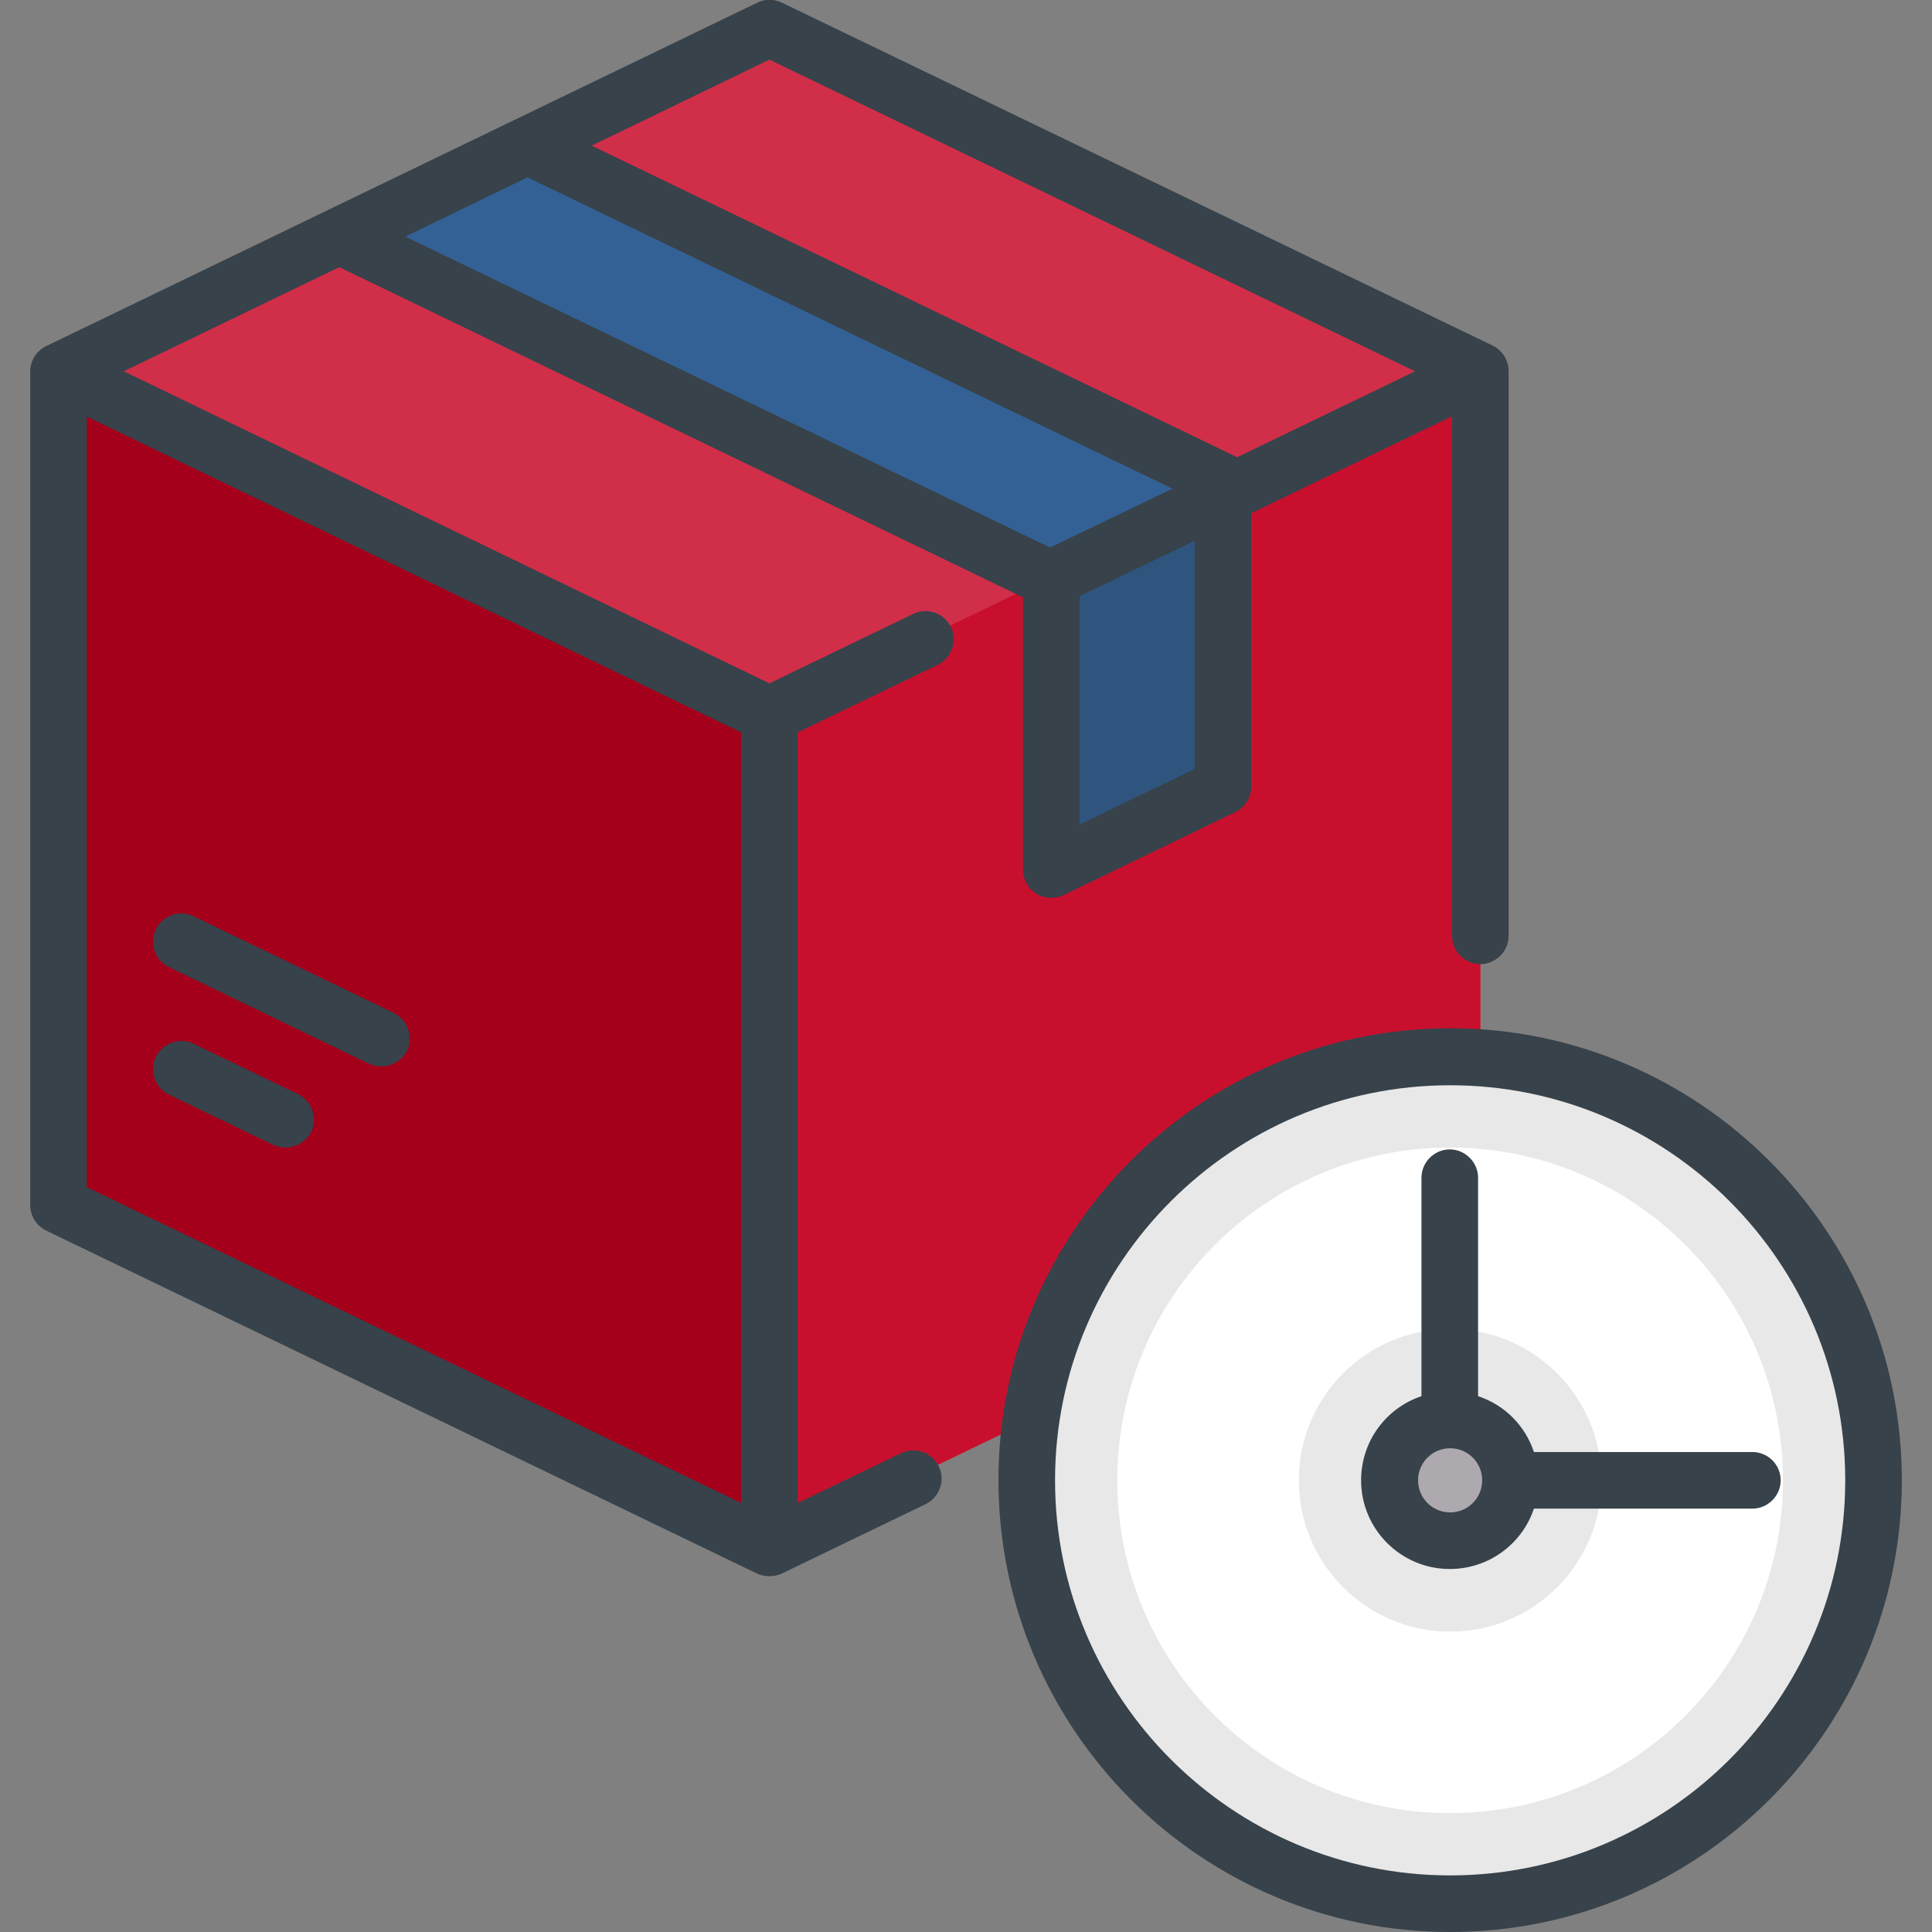
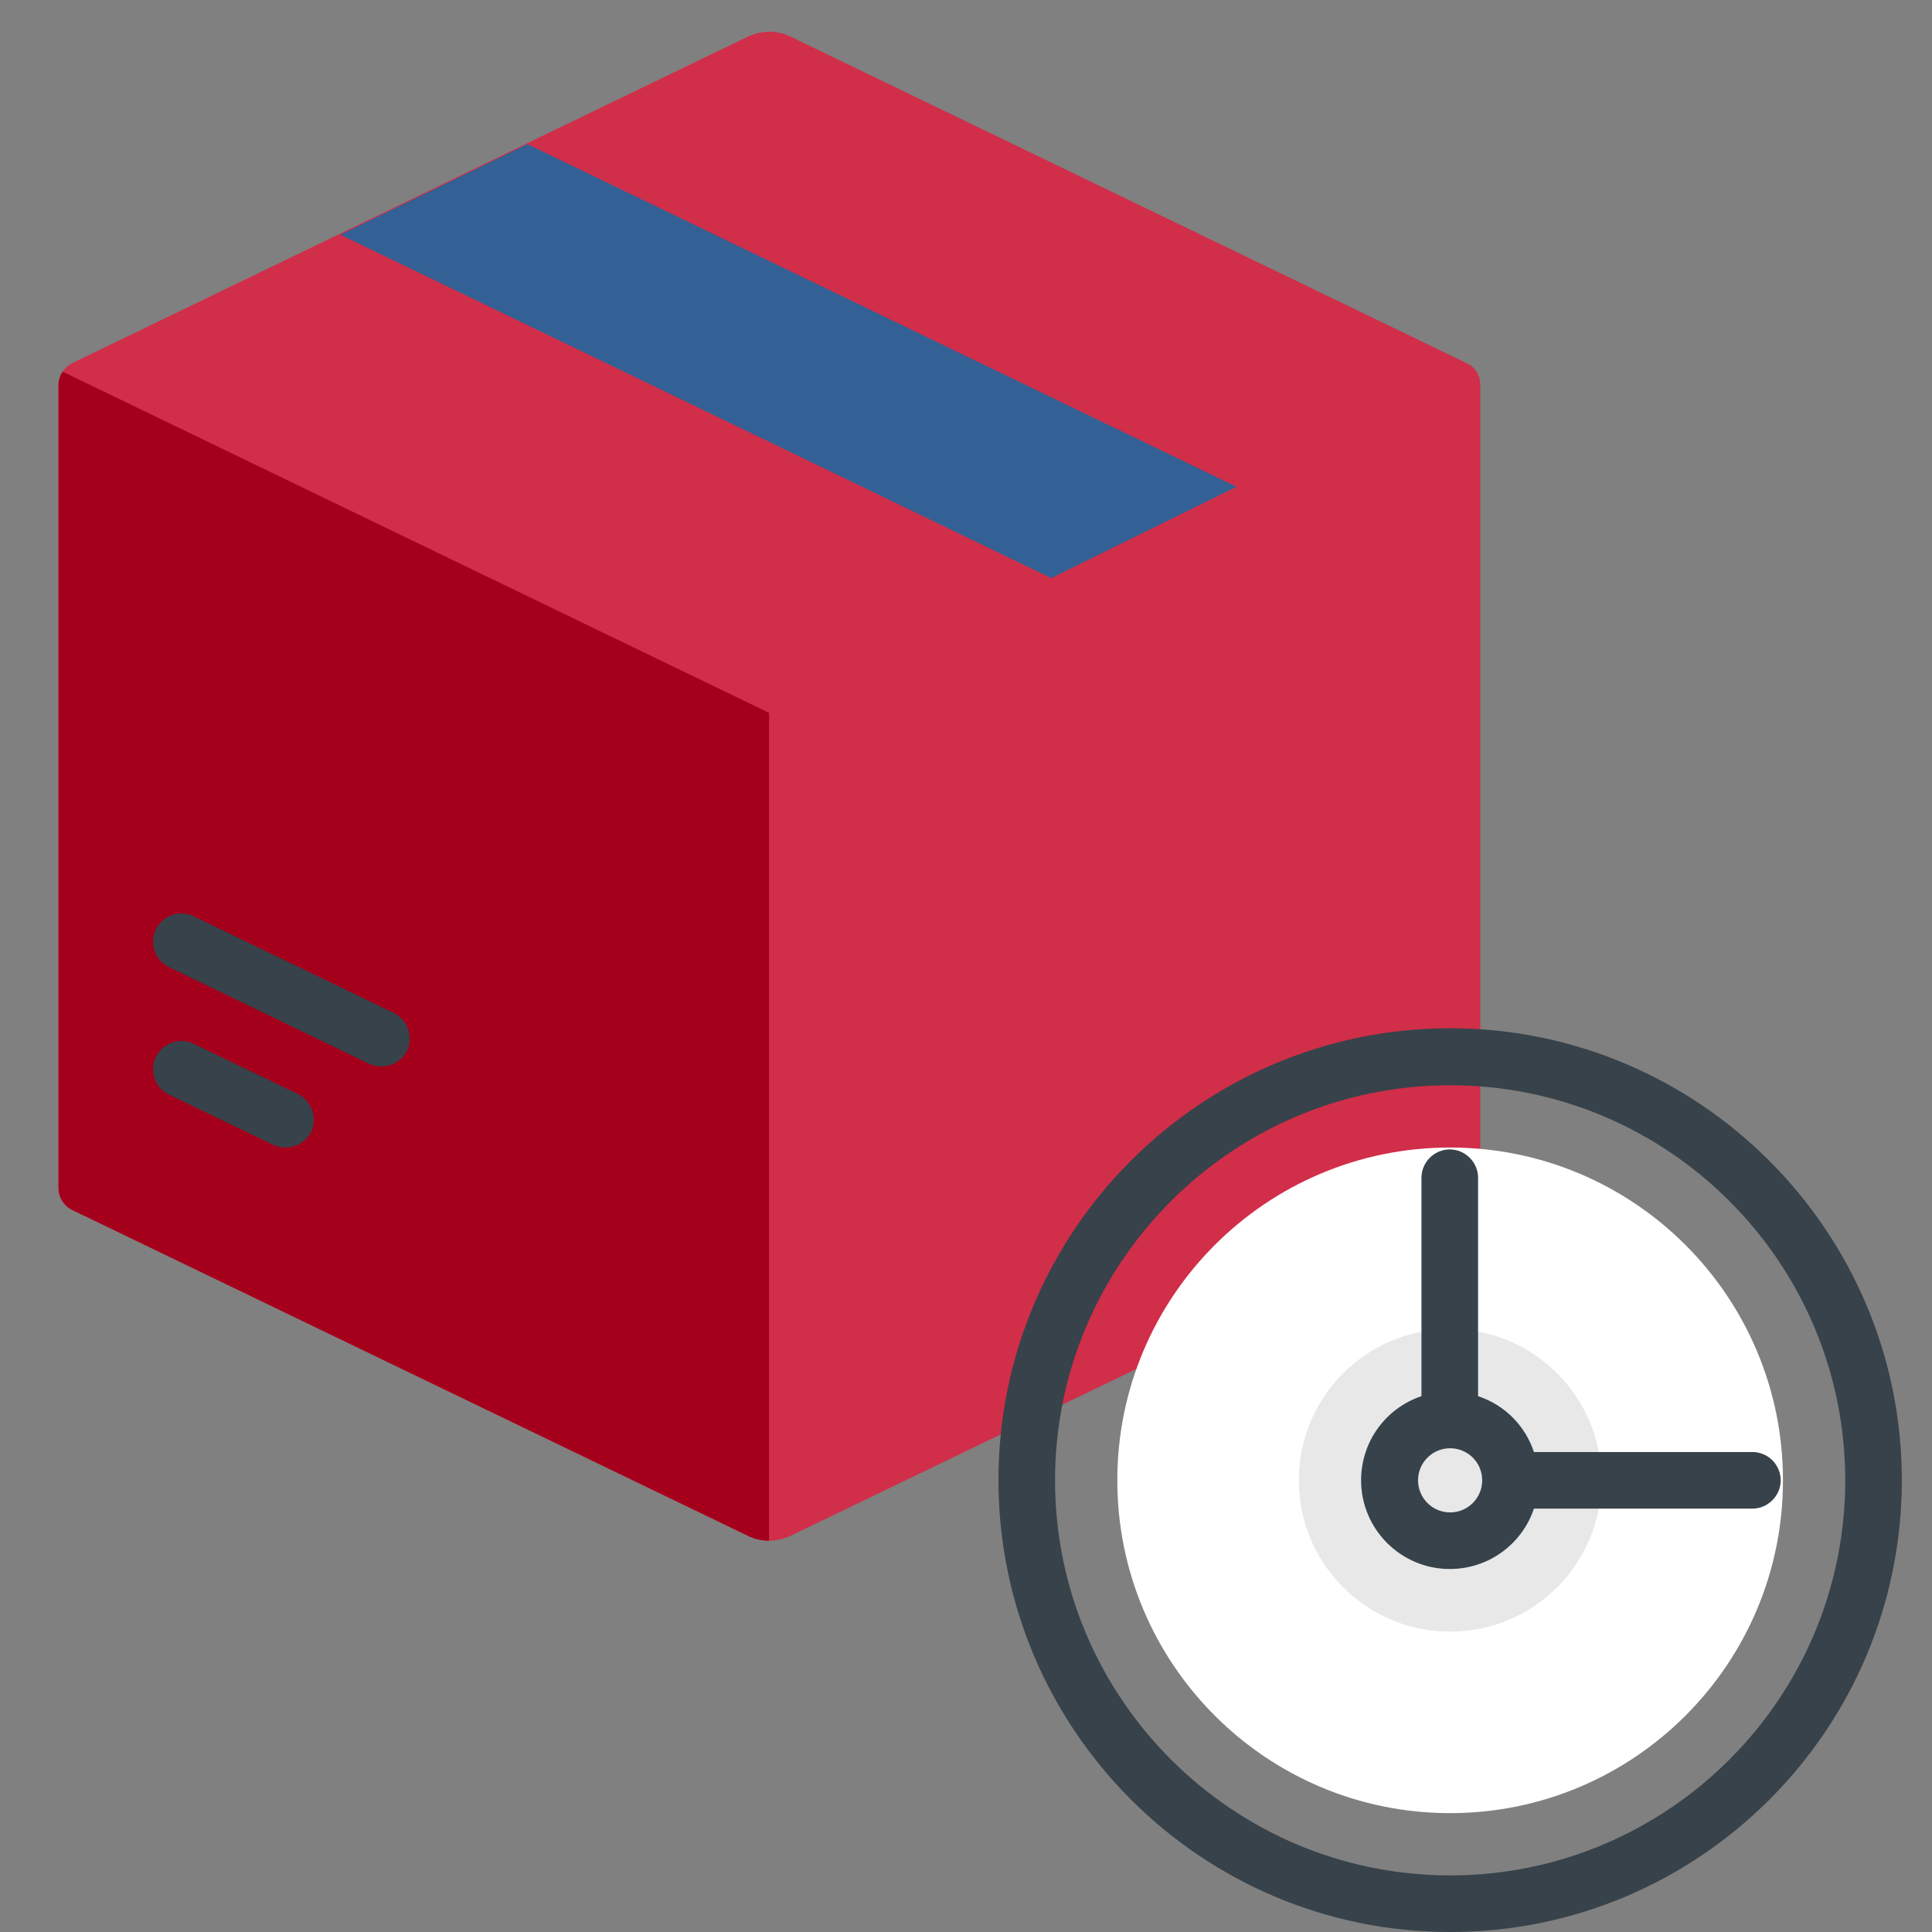
<svg xmlns="http://www.w3.org/2000/svg" width="44" height="44" viewBox="0 0 44 44" fill="none">
  <rect x="0" y="0" width="44" height="44" fill="#808080" stroke="none" />
  <g clip-path="url(#clip0_1642_4575)">
    <path d="M17.033 0.834L1.65 8.267C1.461 8.362 1.332 8.559 1.332 8.766V27.044C1.332 27.259 1.452 27.457 1.65 27.552L17.033 34.977C17.342 35.123 17.695 35.123 18.004 34.977L33.395 27.552C33.584 27.457 33.713 27.259 33.713 27.044V8.766C33.713 8.551 33.593 8.353 33.395 8.267L18.004 0.834C17.703 0.687 17.342 0.687 17.033 0.834Z" fill="#D12E49" />
    <path d="M1.427 8.465C1.366 8.551 1.332 8.662 1.332 8.774V27.053C1.332 27.268 1.452 27.466 1.65 27.56L17.033 34.977C17.188 35.054 17.351 35.088 17.514 35.088V16.234L1.427 8.465Z" fill="#A5001B" />
-     <path d="M33.619 8.465C33.679 8.551 33.713 8.662 33.713 8.774V27.053C33.713 27.268 33.593 27.466 33.395 27.56L18.004 34.977C17.849 35.054 17.686 35.088 17.523 35.088V16.234L33.619 8.465Z" fill="#C8102E" />
    <path d="M28.162 11.086L12.014 3.283L7.751 5.345L23.942 13.166L28.162 11.086Z" fill="#336195" />
-     <path d="M23.942 13.166V19.224C23.942 19.43 24.157 19.568 24.346 19.473L27.852 17.78C28.042 17.686 28.171 17.488 28.171 17.273V11.086L23.942 13.166Z" fill="#2F547E" />
-     <path d="M33.026 43.355C38.351 43.355 42.668 39.038 42.668 33.713C42.668 28.388 38.351 24.071 33.026 24.071C27.701 24.071 23.384 28.388 23.384 33.713C23.384 39.038 27.701 43.355 33.026 43.355Z" fill="#E8E8E8" />
    <path d="M33.026 41.293C37.212 41.293 40.606 37.899 40.606 33.713C40.606 29.527 37.212 26.134 33.026 26.134C28.84 26.134 25.446 29.527 25.446 33.713C25.446 37.899 28.84 41.293 33.026 41.293Z" fill="white" />
    <path d="M33.026 37.159C34.929 37.159 36.472 35.617 36.472 33.713C36.472 31.81 34.929 30.267 33.026 30.267C31.122 30.267 29.58 31.81 29.58 33.713C29.58 35.617 31.122 37.159 33.026 37.159Z" fill="#E8E8E8" />
-     <path d="M33.026 35.088C33.785 35.088 34.401 34.473 34.401 33.713C34.401 32.954 33.785 32.338 33.026 32.338C32.267 32.338 31.651 32.954 31.651 33.713C31.651 34.473 32.267 35.088 33.026 35.088Z" fill="#AEA8AF" />
-     <path d="M20.797 13.982L17.523 15.563L2.819 8.456L7.726 6.084L23.298 13.604V19.8C23.298 20.023 23.409 20.23 23.598 20.35C23.702 20.419 23.822 20.445 23.942 20.445C24.037 20.445 24.131 20.427 24.226 20.384L28.136 18.494C28.359 18.382 28.497 18.159 28.497 17.909V11.688L33.069 9.479V21.312C33.069 21.665 33.361 21.957 33.713 21.957C34.066 21.957 34.358 21.665 34.358 21.312V8.456C34.358 8.207 34.22 7.984 33.997 7.872L17.806 0.06C17.626 -0.026 17.419 -0.026 17.248 0.06L1.057 7.88C0.834 7.984 0.688 8.216 0.688 8.456V27.44C0.688 27.689 0.825 27.913 1.048 28.024L17.239 35.836C17.325 35.879 17.419 35.896 17.523 35.896C17.626 35.896 17.712 35.879 17.806 35.836L21.081 34.255C21.398 34.1 21.536 33.713 21.381 33.395C21.227 33.077 20.84 32.94 20.522 33.095L18.167 34.229V16.68L21.355 15.142C21.673 14.988 21.811 14.601 21.656 14.283C21.502 13.956 21.115 13.827 20.797 13.982ZM12.014 4.039L26.701 11.129L23.916 12.47L9.23 5.388L12.014 4.039ZM27.208 17.514L24.587 18.777V13.578L27.208 12.315V17.514ZM17.523 1.358L32.227 8.456L28.17 10.416C28.153 10.407 28.145 10.399 28.127 10.39L13.475 3.317L17.523 1.358ZM1.977 9.488L16.878 16.68V34.229L1.977 27.036V9.488Z" fill="#37424A" />
    <path d="M6.78 24.913L4.408 23.77C4.09 23.616 3.704 23.753 3.549 24.071C3.394 24.389 3.532 24.776 3.85 24.93L6.222 26.073C6.316 26.116 6.411 26.134 6.505 26.134C6.746 26.134 6.978 25.996 7.09 25.773C7.236 25.455 7.098 25.068 6.78 24.913Z" fill="#37424A" />
    <path d="M8.963 23.066L4.408 20.866C4.09 20.711 3.704 20.848 3.549 21.166C3.394 21.484 3.532 21.871 3.85 22.026L8.404 24.226C8.499 24.269 8.594 24.286 8.688 24.286C8.929 24.286 9.161 24.148 9.272 23.925C9.419 23.607 9.281 23.22 8.963 23.066Z" fill="#37424A" />
    <path d="M33.026 23.418C27.354 23.418 22.739 28.033 22.739 33.705C22.739 39.377 27.346 44 33.026 44C38.706 44 43.313 39.385 43.313 33.713C43.313 28.041 38.698 23.418 33.026 23.418ZM33.026 42.711C28.067 42.711 24.028 38.672 24.028 33.713C24.028 28.755 28.067 24.716 33.026 24.716C37.985 24.716 42.024 28.746 42.024 33.713C42.024 38.681 37.985 42.711 33.026 42.711Z" fill="#37424A" />
    <path d="M39.909 33.069H34.934C34.736 32.467 34.263 31.994 33.662 31.797V26.821C33.662 26.469 33.369 26.177 33.017 26.177C32.665 26.177 32.373 26.469 32.373 26.821V31.797C31.573 32.063 30.998 32.819 30.998 33.713C30.998 34.831 31.909 35.733 33.017 35.733C33.911 35.733 34.667 35.157 34.934 34.358H39.909C40.262 34.358 40.554 34.066 40.554 33.713C40.554 33.361 40.27 33.069 39.909 33.069ZM33.026 34.444C32.622 34.444 32.295 34.117 32.295 33.713C32.295 33.309 32.622 32.983 33.026 32.983C33.43 32.983 33.756 33.309 33.756 33.713C33.756 34.117 33.43 34.444 33.026 34.444Z" fill="#37424A" />
  </g>
  <defs>
    <clipPath id="clip0_1642_4575">
      <rect width="44" height="44" fill="white" />
    </clipPath>
  </defs>
</svg>